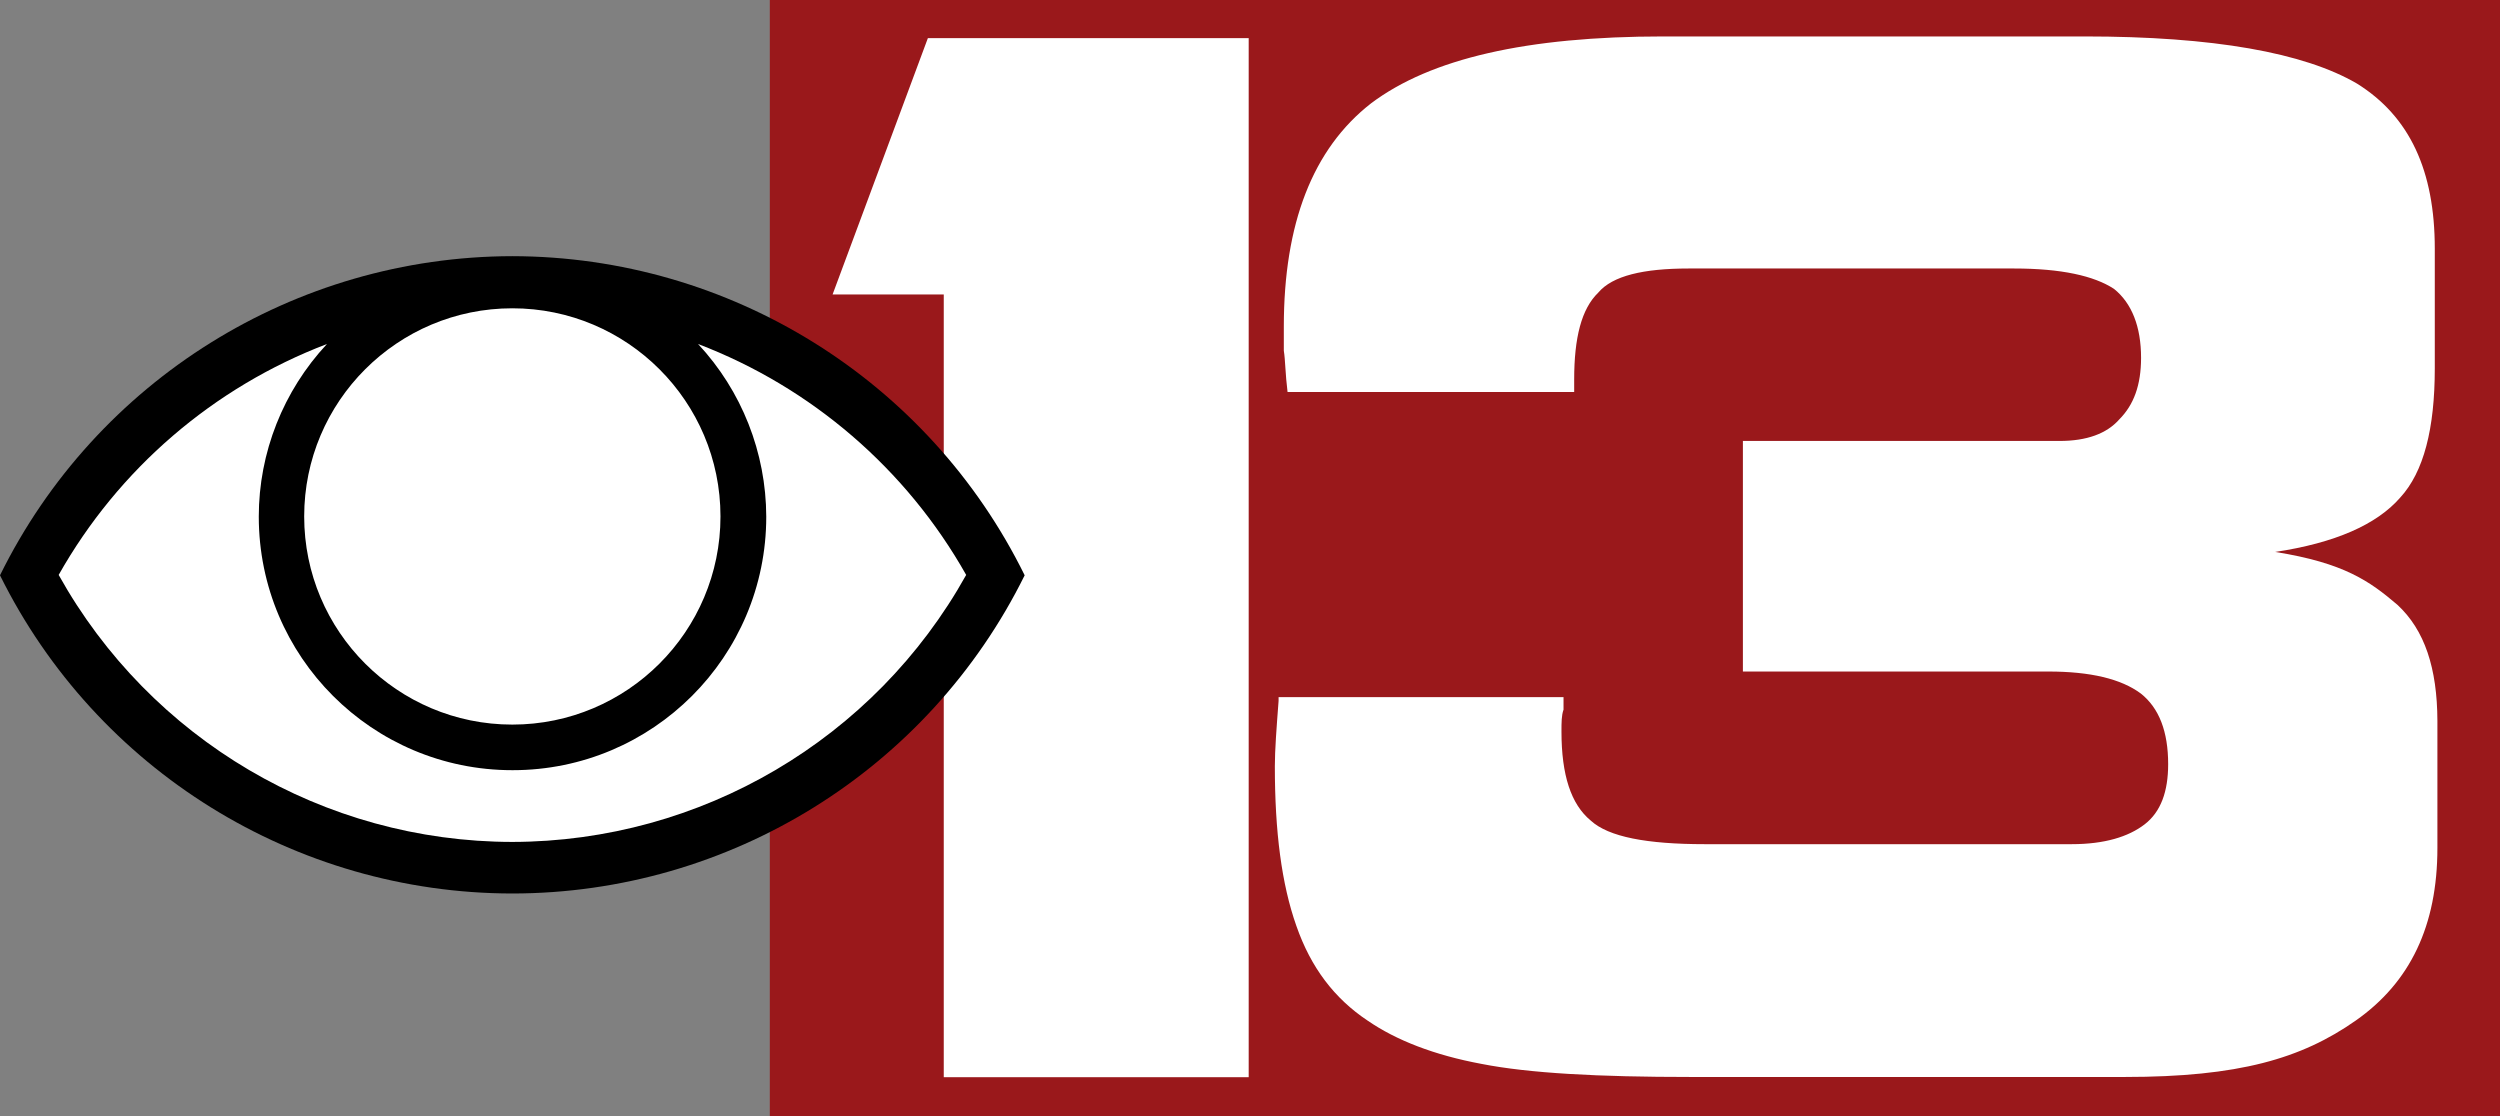
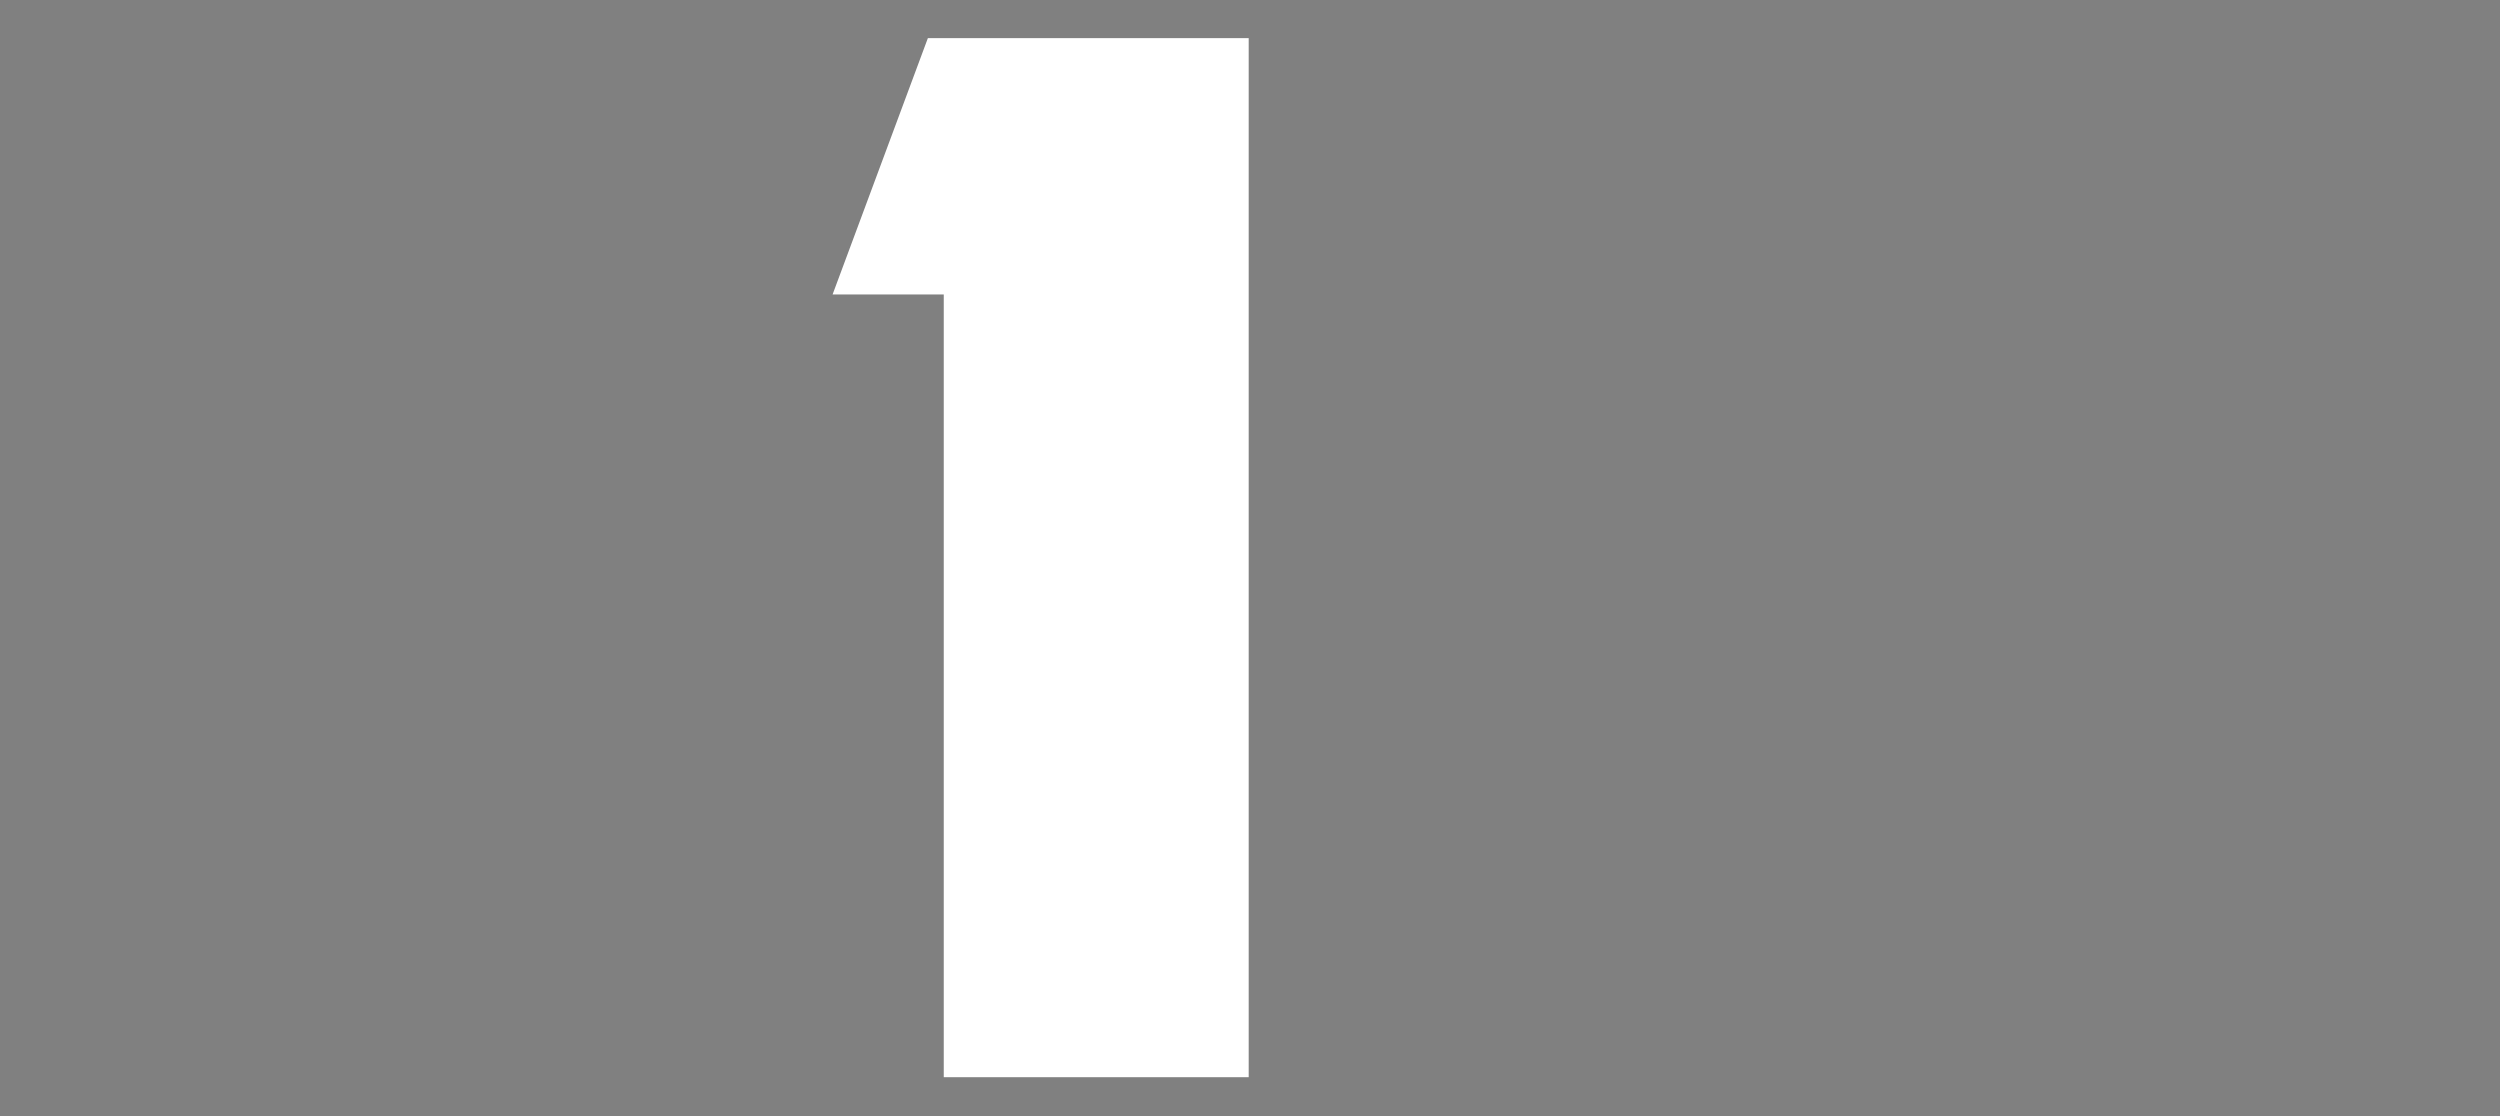
<svg xmlns="http://www.w3.org/2000/svg" version="1.1" id="Layer_1" x="0px" y="0px" viewBox="0 0 1338 597.5" style="enable-background:new 0 0 1338 597.5;" xml:space="preserve">
  <rect x="0" y="0" width="1338" height="597.5" fill="#808080" stroke="none" />
  <style type="text/css">
	.st0{fill-rule:evenodd;clip-rule:evenodd;fill:#9A181B;}
	.st1{fill-rule:evenodd;clip-rule:evenodd;fill:#FFFFFF;}
	.st2{fill:#FFFFFF;}
</style>
  <g>
-     <path id="rect24-0" class="st0" d="M412,0h926v597.5H412V0z" />
    <polygon class="st1" points="445.6,157.6 505.1,157.6 505.1,576.5 668.3,576.5 668.3,20.4 496.6,20.4  " />
-     <path class="st1" d="M1283.1,323.7c-14.8-12.6-28.4-22.4-65.4-28.3c31.9-4.8,54.3-14.6,66.9-29.1c12.6-13.7,18.5-36.9,18.5-69.1   v-64.1c0-41.7-13.4-70.8-41.7-88.4c-28.3-16.5-76.7-25.2-145.8-25.2H890.3c-73.1,0-124.6,11.8-156.5,35.8   c-31.3,24.4-46.7,64.4-46.7,119.5v12.9c0.8,4.8,0.8,12.6,2,22.1h153.4v-6.7c0-22.4,3.9-37.8,12.9-46.5c7.6-9,24.1-12.9,48.4-12.9   h174.1c25.2,0,42.8,3.9,53.5,10.9c9.5,7.6,14.5,20.2,14.5,36.9c0,14.6-3.9,25.2-11.7,33c-6.7,7.6-17.4,11.5-31.9,11.5H932.8v123.4   h163.5c22.4,0,38.9,3.9,49.5,11.8c9.8,7.8,14.6,20.4,14.6,37.8c0,14.6-3.9,25.5-12.6,32.2c-8.7,6.7-21.6,10.6-38.9,10.6H912.4   c-31.1,0-51.5-3.9-61-12.6c-10.6-8.7-15.7-24.4-15.7-47.6c0-5,0-8.7,1.1-11.8v-6.7H684.3v2c-1.1,14.6-2,26.3-2,35   c0,35,3.6,63,11.5,85.4c7.8,22.4,20.4,38.9,38.1,50.7c15.4,10.6,35.8,18.5,61,23.2c25.5,5,62.4,7,112,7h232.3   c61,0,94.5-9.8,123.6-30.2c29.1-20.4,43.7-50.7,43.7-92.4v-68C1304.4,357.6,1297.7,337.2,1283.1,323.7z" />
    <g>
-       <path d="M274.2,137.1C157.8,137.3,51.5,203.5,0,307.9c51.6,104.2,157.9,170.2,274.2,170.3c116.3-0.1,222.6-66,274.2-170.3    C497,203.5,390.7,137.3,274.2,137.1z" />
-       <path class="st2" d="M517.1,307.7C468,395.8,375.1,450.4,274.2,450.6c-100.9-0.1-193.7-54.8-242.8-142.9    C63.4,251,114.2,207.3,175,184.1c-23.4,25.1-36.5,58.1-36.5,92.4c0,75,60.8,135.7,135.7,135.7h0.1h0.1    c74.9,0,135.7-60.7,135.7-135.7c-0.1-34.3-13.1-67.3-36.5-92.4C434.3,207.3,485.1,251,517.1,307.7z M274.2,165    c-61.5,0-111.4,49.9-111.4,111.4s49.9,111.4,111.4,111.4s111.4-49.9,111.4-111.4S335.7,165,274.2,165z" />
-     </g>
+       </g>
  </g>
</svg>